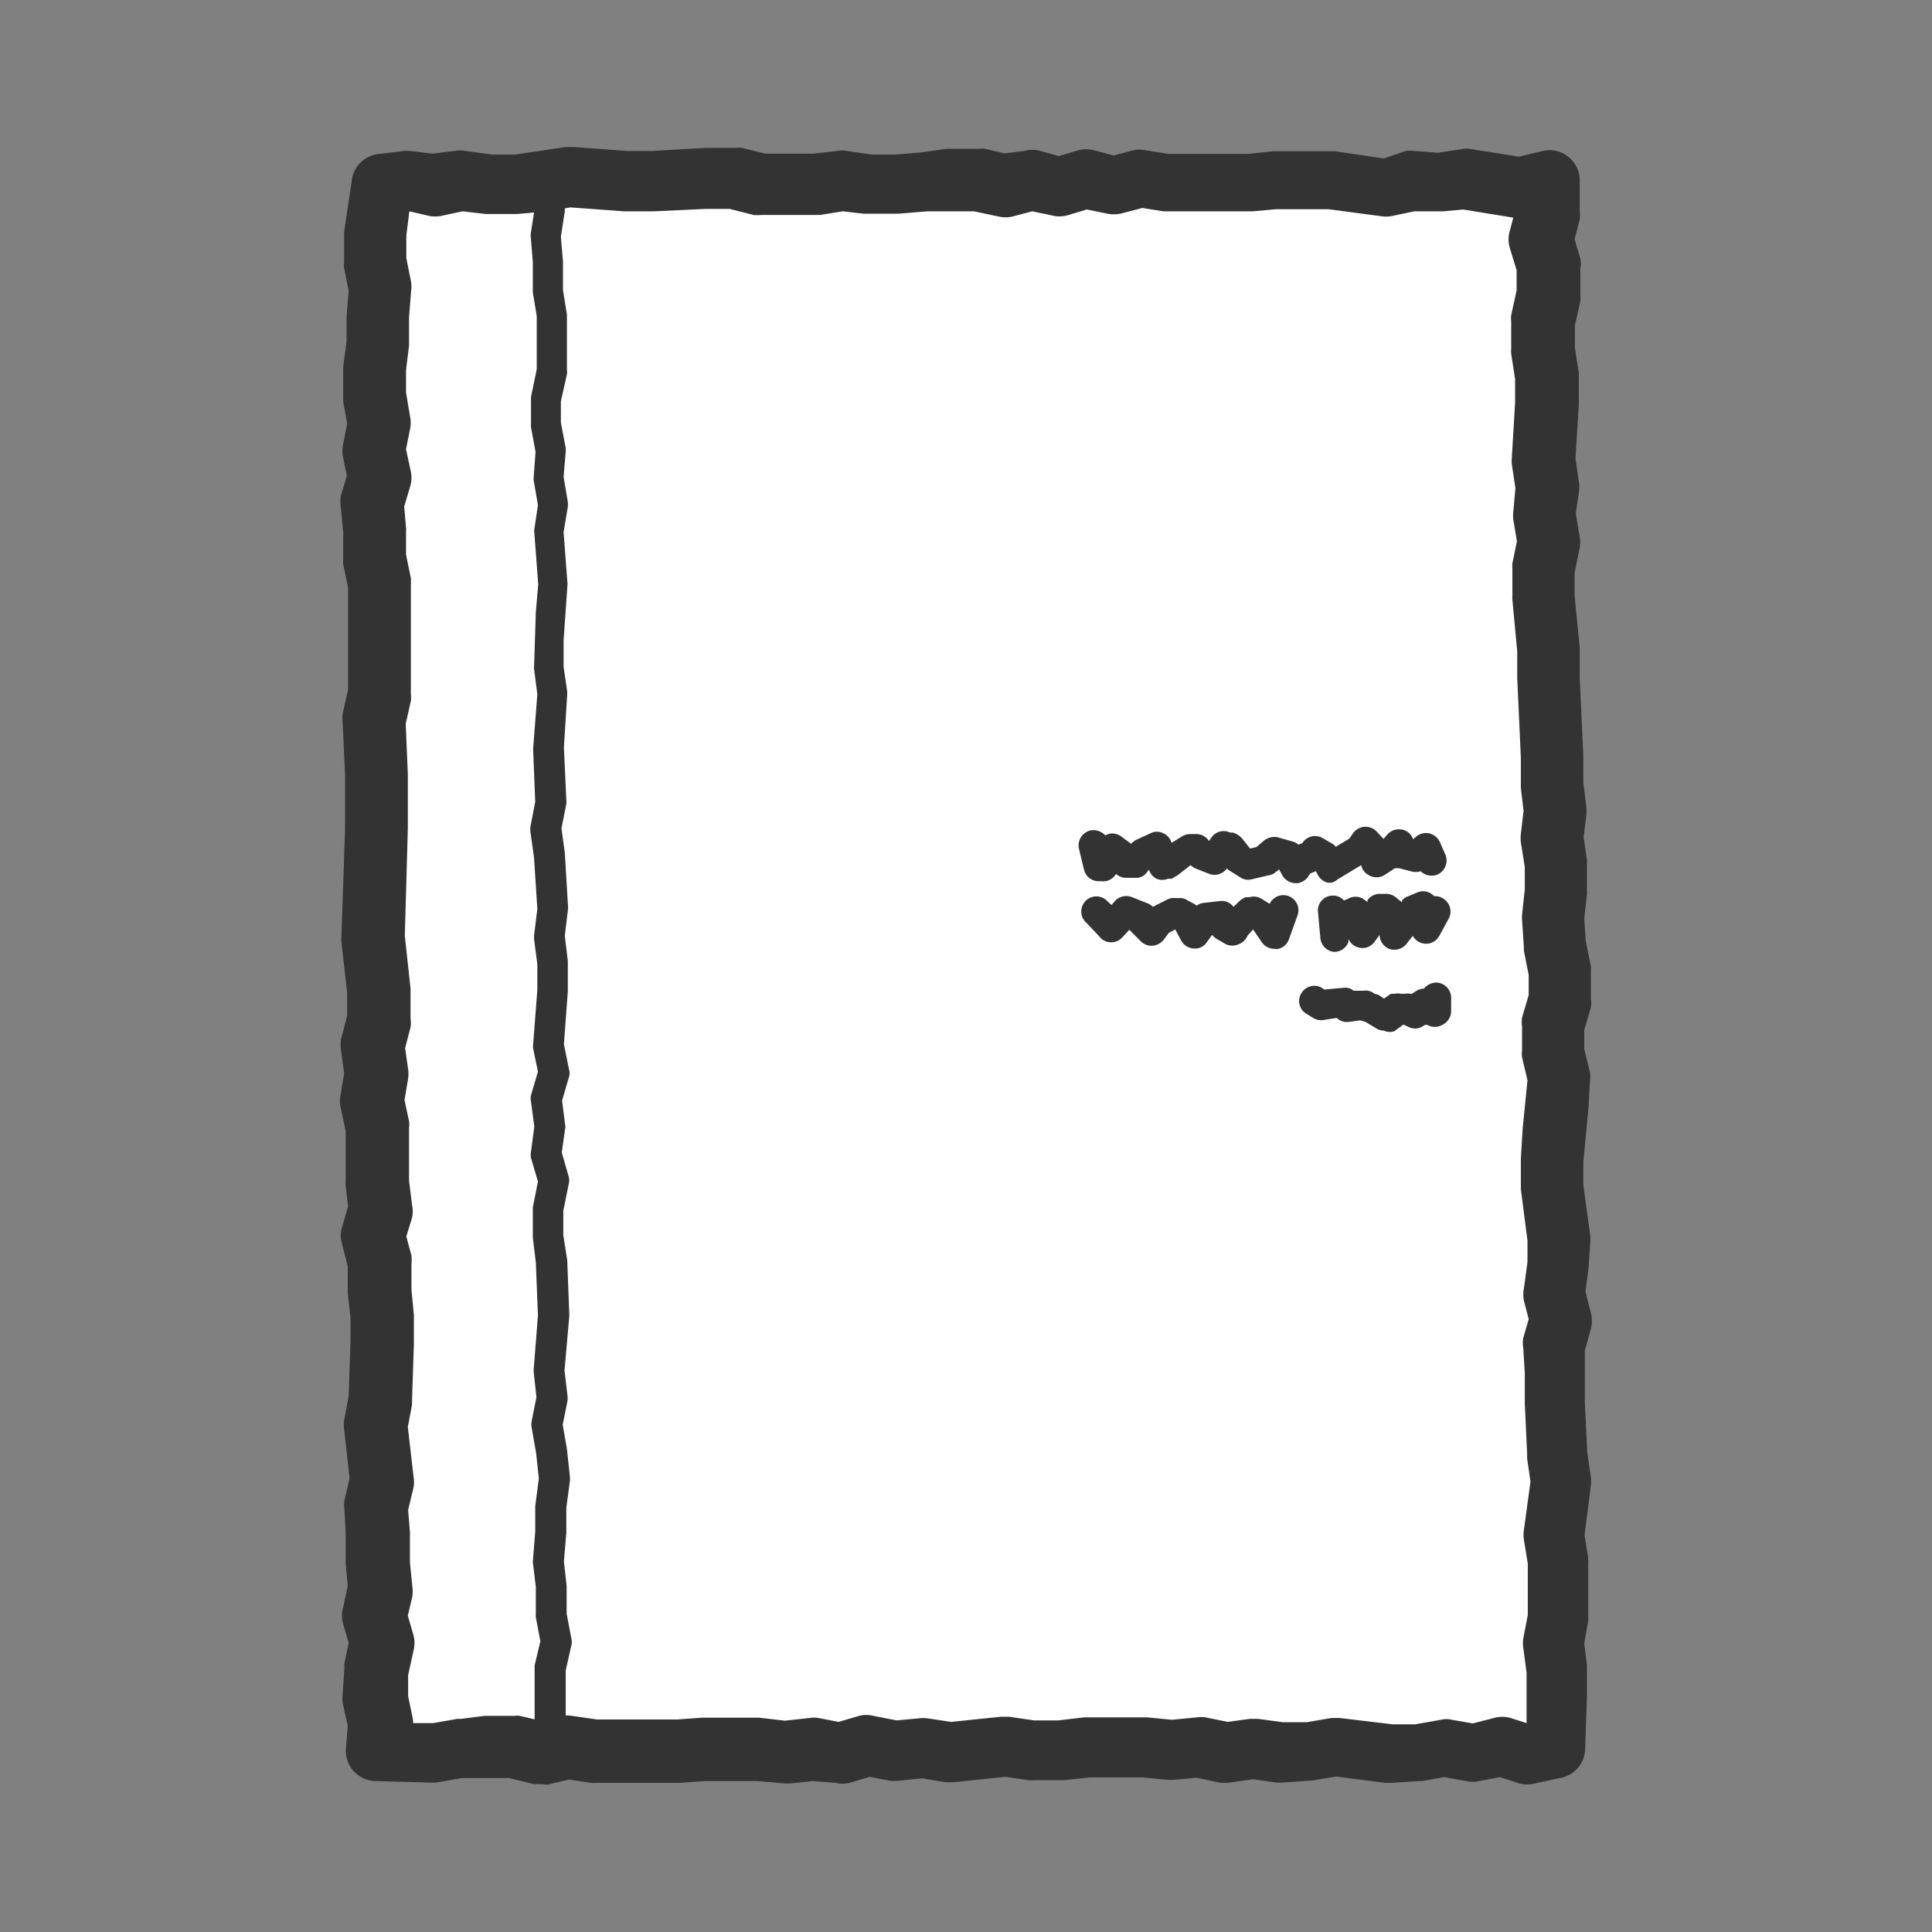
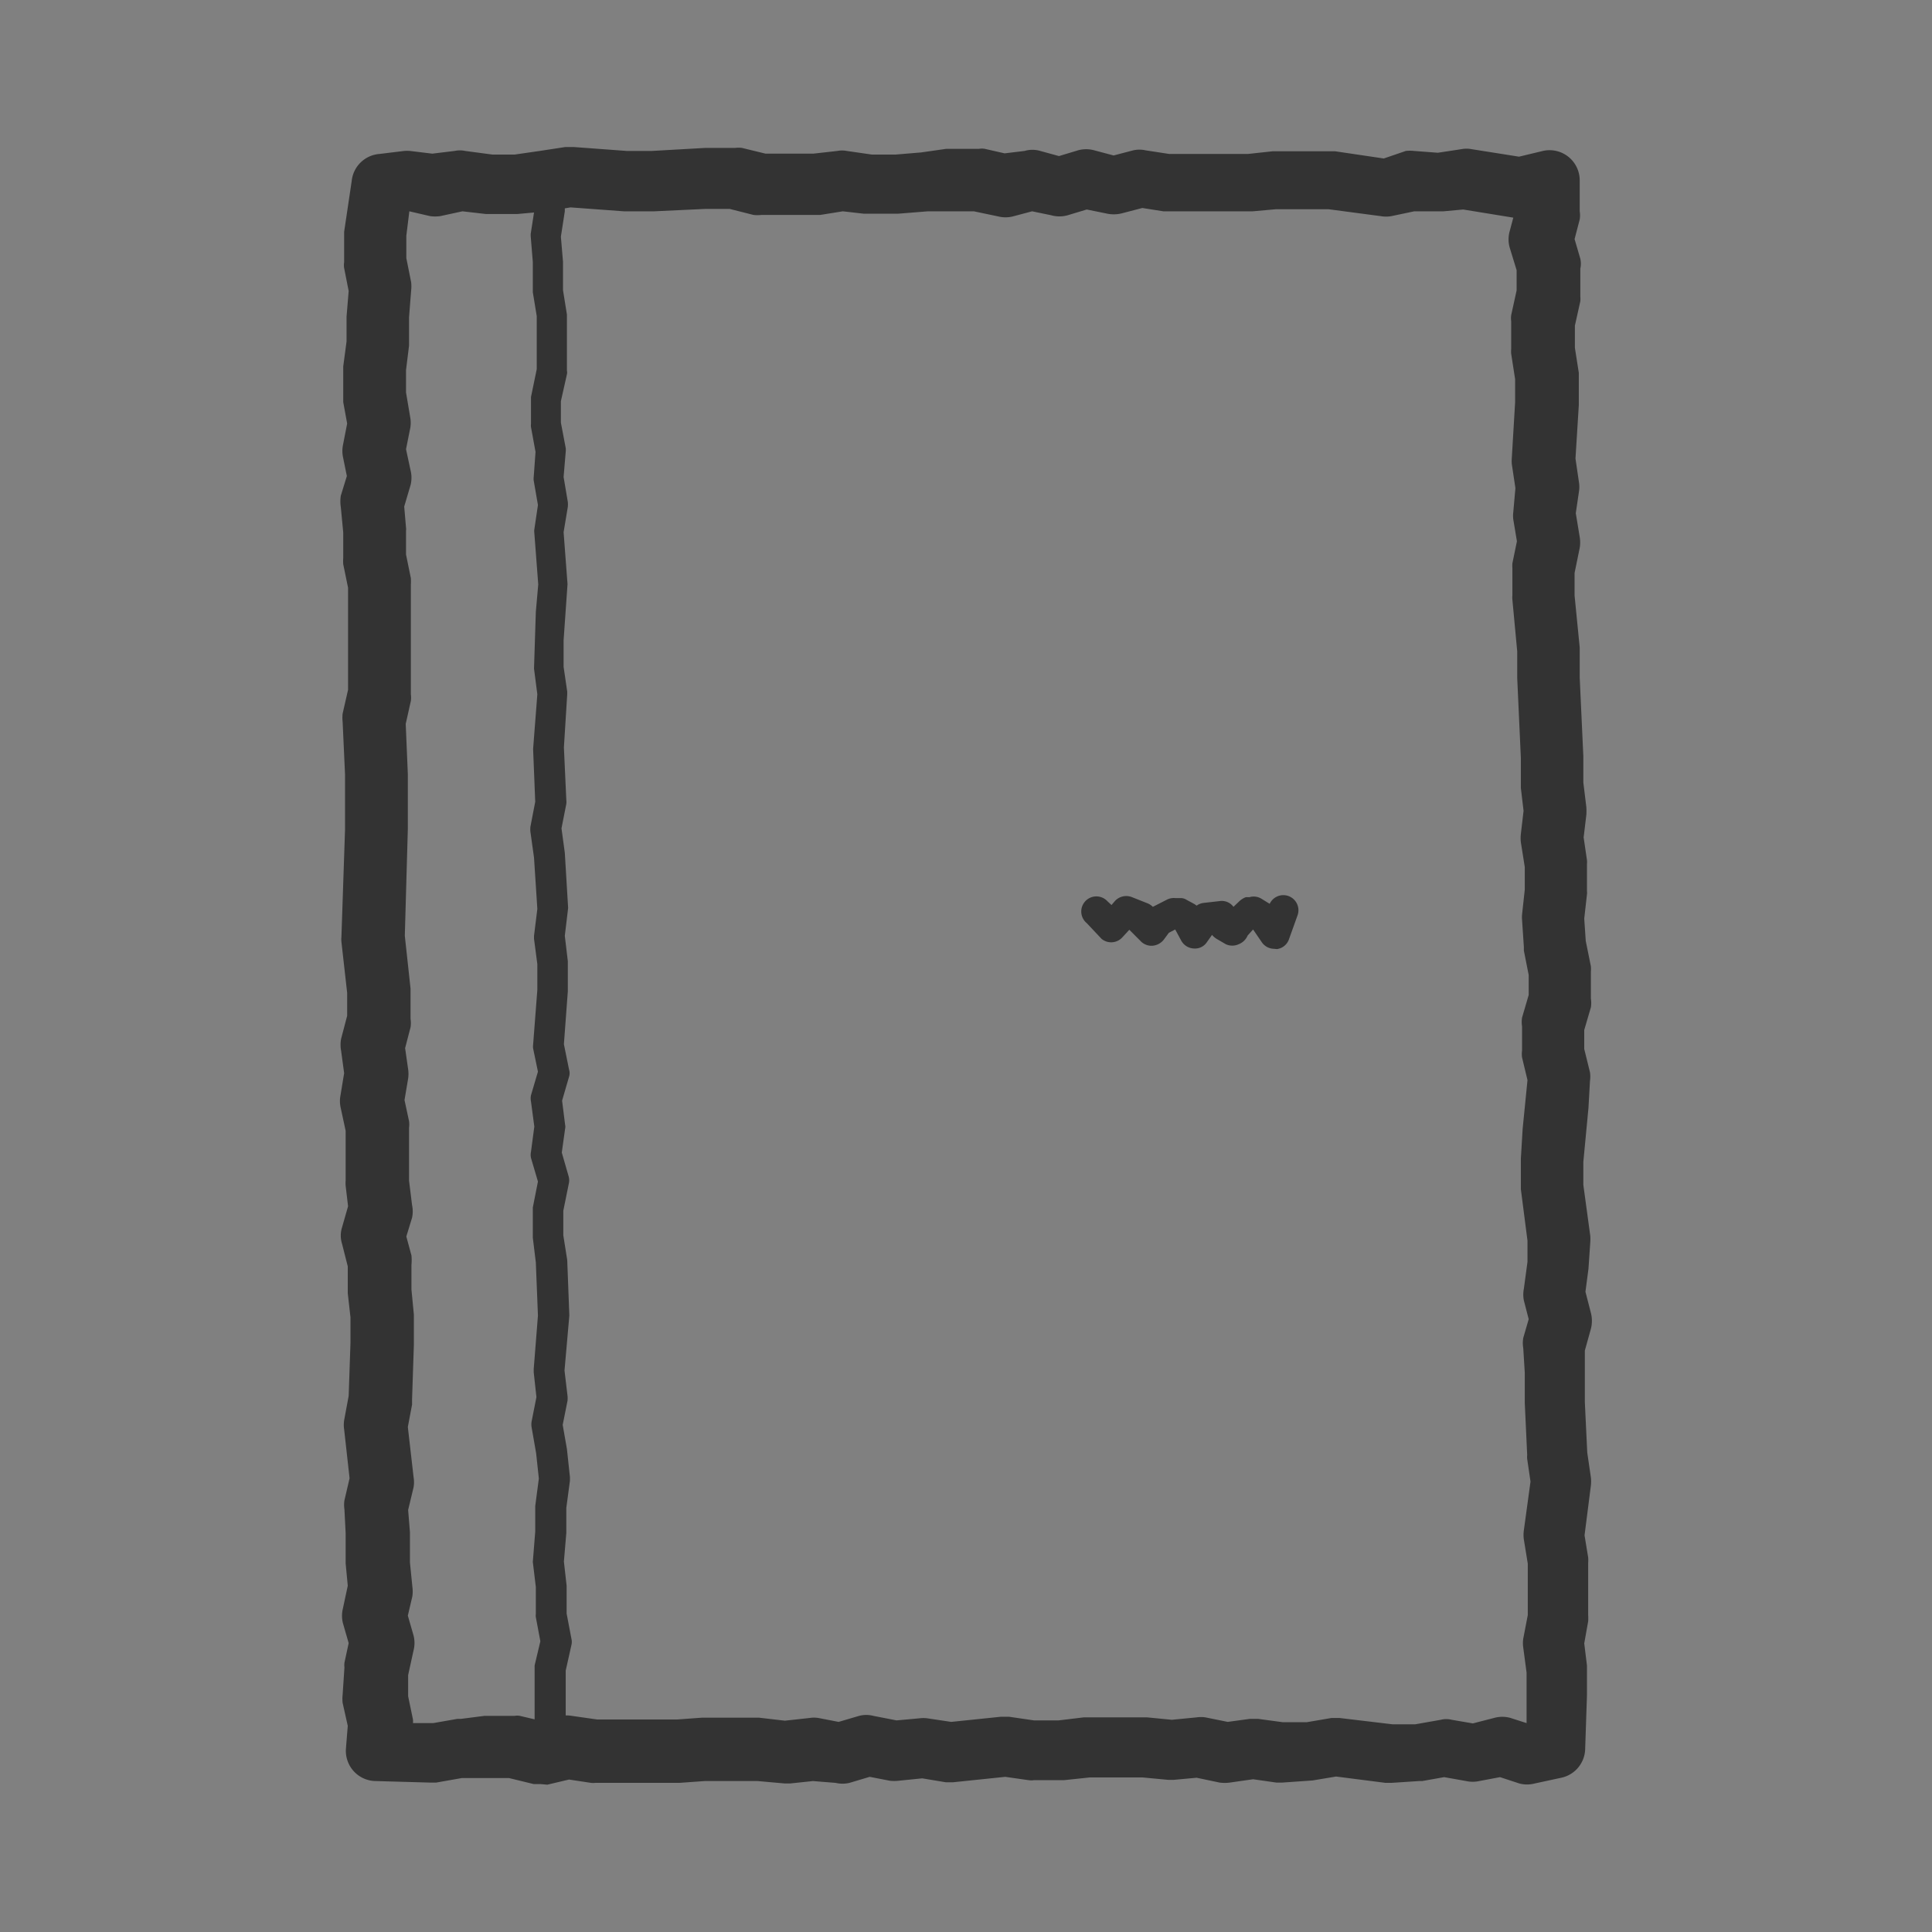
<svg xmlns="http://www.w3.org/2000/svg" width="64" height="64" viewBox="0 0 64 64">
  <rect x="0" y="0" width="64" height="64" fill="#808080" stroke="none" />
  <defs>
    <style>.cls-1{fill:#fff;}.cls-2{fill:#333333;}</style>
  </defs>
-   <polygon class="cls-1" points="51.15 18.86 51.34 17.95 51.19 17.04 51.27 16.13 51.14 15.21 51.18 14.3 51.25 13.39 51.25 12.47 51.11 11.56 51.12 10.65 51.32 9.74 51.36 8.82 51.09 7.9 51.34 6.99 51.33 5.99 50.35 6.21 49.46 6.08 48.57 5.92 47.67 6.05 46.77 5.99 45.88 6.18 44.98 6.05 44.08 5.92 43.18 5.97 42.28 5.92 41.39 6.01 40.49 5.99 39.59 5.97 38.69 6.04 37.79 5.9 36.89 6.13 35.99 5.9 35.1 6.17 34.2 5.92 33.3 6.16 32.4 5.95 31.5 5.92 30.6 6.05 29.7 6.13 28.8 6.11 27.91 5.98 27 6.13 26.1 6.16 25.2 6.17 24.3 5.94 23.4 5.92 22.5 5.96 21.6 6.02 20.7 6.02 19.79 5.96 18.88 5.88 17.98 6.02 17.08 6.1 16.18 6.06 15.28 5.94 14.37 6.13 13.46 6.03 12.64 6.09 12.57 6.9 12.46 7.79 12.47 8.69 12.64 9.58 12.57 10.47 12.59 11.37 12.48 12.26 12.52 13.15 12.67 14.04 12.51 14.93 12.69 15.82 12.42 16.71 12.5 17.6 12.48 18.5 12.66 19.39 12.63 20.28 12.67 21.18 12.67 22.07 12.66 22.97 12.45 23.87 12.49 24.76 12.53 25.66 12.53 26.55 12.53 27.45 12.51 28.34 12.47 29.23 12.44 30.13 12.41 31.03 12.52 31.93 12.61 32.82 12.63 33.72 12.39 34.61 12.52 35.51 12.36 36.41 12.55 37.3 12.55 38.2 12.52 39.1 12.63 40 12.36 40.9 12.6 41.8 12.55 42.69 12.64 43.59 12.64 44.49 12.58 45.39 12.57 46.29 12.41 47.18 12.52 48.08 12.62 48.98 12.4 49.88 12.47 50.77 12.47 51.68 12.55 52.58 12.35 53.48 12.61 54.37 12.42 55.28 12.36 56.18 12.55 57.09 12.48 57.98 13.37 57.99 14.28 58.04 15.19 57.88 16.09 57.84 17 57.89 17.91 58.1 18.81 57.9 19.72 58.03 20.62 58.03 21.53 58.04 22.43 58.05 23.34 57.99 24.25 57.99 25.16 57.98 26.06 58.04 26.97 57.94 27.88 58.1 28.78 57.84 29.69 58.01 30.6 57.93 31.51 58.07 32.42 58 33.32 57.88 34.23 58.01 35.14 57.98 36.05 57.88 36.96 57.89 37.87 57.86 38.78 57.95 39.69 57.87 40.59 58.06 41.5 57.93 42.41 58.06 43.32 58 44.23 57.85 45.14 57.94 46.05 58.08 46.96 58.02 47.87 57.85 48.78 58.02 49.7 57.78 50.61 58.08 51.49 57.89 51.53 57.04 51.55 56.15 51.53 55.27 51.43 54.38 51.59 53.49 51.56 52.61 51.57 51.73 51.42 50.84 51.56 49.95 51.66 49.06 51.53 48.18 51.51 47.29 51.45 46.4 51.46 45.52 51.41 44.63 51.66 43.74 51.43 42.85 51.55 41.97 51.61 41.09 51.48 40.2 51.38 39.31 51.38 38.42 51.44 37.53 51.55 36.65 51.61 35.76 51.39 34.87 51.39 33.98 51.65 33.09 51.64 32.2 51.47 31.3 51.41 30.41 51.51 29.52 51.51 28.64 51.37 27.75 51.48 26.86 51.38 25.98 51.38 25.09 51.35 24.2 51.28 23.31 51.26 22.43 51.28 21.54 51.2 20.64 51.11 19.75 51.15 18.86" />
  <path class="cls-2" d="M17.91,59.1l-.23,0-.82-.2-.82,0-.74,0-.85.15-.22,0L12.46,59a1,1,0,0,1-1-1.08l.06-.75-.17-.76a1.23,1.23,0,0,1,0-.27l.06-.9a.78.78,0,0,1,0-.16l.14-.65-.19-.66a1,1,0,0,1,0-.49l.16-.75-.07-.74v-1L11.41,50a1,1,0,0,1,0-.3l.17-.73-.18-1.62a1,1,0,0,1,0-.3l.15-.81.06-1.76v-.84l-.09-.8v-.15l0-.74-.19-.75a.9.9,0,0,1,0-.54l.2-.7-.08-.68a1,1,0,0,1,0-.17l0-1.65-.17-.79a1,1,0,0,1,0-.39l.12-.73-.1-.74a1.07,1.07,0,0,1,0-.4l.2-.76v-.76l-.19-1.69a.81.81,0,0,1,0-.16l.12-3.57V25.66l-.08-1.75a1.24,1.24,0,0,1,0-.27l.18-.79V21.18l0-.86,0-.85-.16-.78a1.49,1.49,0,0,1,0-.21l0-.84-.08-.84a1.23,1.23,0,0,1,0-.38l.2-.65-.13-.64a1,1,0,0,1,0-.38l.14-.72-.13-.71s0-.08,0-.12l0-.89v-.17l.11-.83,0-.82.07-.85-.15-.76a.62.62,0,0,1,0-.19v-.9s0-.07,0-.11L11.65,6a1,1,0,0,1,.92-.9L13.39,5a1.21,1.21,0,0,1,.19,0l.74.09L15.06,5a.83.83,0,0,1,.35,0l.9.12.74,0L17.88,5l.85-.13H19L20.76,5h.84l1.76-.1,1,0a.78.78,0,0,1,.22,0l.78.19,1.58,0L27.74,5a.81.81,0,0,1,.31,0l.83.12h.79l.84-.07.84-.12h.18l.9,0a.58.58,0,0,1,.19,0l.66.15L33.94,5a.92.92,0,0,1,.52,0l.62.17.63-.19a1,1,0,0,1,.54,0l.64.17.65-.17a.94.94,0,0,1,.41,0l.78.12.79,0,1.82,0,.83-.09h.17l.84,0,.85,0h.19l1.62.24L46.57,5a1.23,1.23,0,0,1,.27,0l.79.06.79-.12a.86.86,0,0,1,.32,0l1.58.25L51.11,5a1,1,0,0,1,.84.19,1,1,0,0,1,.38.77V7a.84.84,0,0,1,0,.27l-.17.65.19.65a.75.75,0,0,1,0,.33l0,.92a.88.88,0,0,1,0,.16l-.18.81v.73l.13.83s0,.1,0,.16v.91l-.11,1.77.12.82a1,1,0,0,1,0,.24L52.2,17l.13.79a1.09,1.09,0,0,1,0,.36l-.17.83,0,.75.17,1.72v.11l0,.89.12,2.6v.87l.1.82a2.09,2.09,0,0,1,0,.25l-.09.75.11.75a.78.78,0,0,1,0,.14v.89a.41.41,0,0,1,0,.11l-.09.8.05.74.17.84a1.09,1.09,0,0,1,0,.18v.89a.92.92,0,0,1,0,.29l-.22.75v.63l.19.77a1,1,0,0,1,0,.29l-.05.89-.17,1.79v.76l.23,1.69a1.48,1.48,0,0,1,0,.21l-.06.88-.1.76.18.7a1.06,1.06,0,0,1,0,.53l-.2.72,0,.71v1l.08,1.67.12.82a1.22,1.22,0,0,1,0,.27l-.21,1.65.12.73a1.09,1.09,0,0,1,0,.18v.88l0,.85a1.49,1.49,0,0,1,0,.21l-.13.73.09.73v.11l0,.89-.06,1.79a1,1,0,0,1-.79.93l-.88.19a1,1,0,0,1-.51,0l-.64-.21L49,59a1,1,0,0,1-.43,0l-.73-.13-.73.13H47l-.91.06H45.9l-1.64-.21-.78.13-1,.07h-.2l-.77-.11-.77.11a1.28,1.28,0,0,1-.34,0l-.76-.16-.76.07h-.18l-.85-.08-.85,0H36.1l-.85.09-1,0a.55.55,0,0,1-.18,0l-.77-.11-1.73.18h-.24l-.78-.13-.79.08a1.32,1.32,0,0,1-.28,0l-.67-.13-.67.2a1,1,0,0,1-.46,0L26.93,59l-.76.08H26L25.1,59H23.34l-.84.06-1.9,0h-.88a.66.66,0,0,1-.14,0l-.73-.11-.72.17Zm-1.86-2.26,1,0a.47.47,0,0,1,.17,0l.68.16.68-.16a1.09,1.09,0,0,1,.36,0l.84.12h.83l1.82,0,.83-.06h1.88L26,57l.82-.09a.94.94,0,0,1,.29,0l.67.13.68-.2a.93.93,0,0,1,.47,0l.77.15.77-.07a1,1,0,0,1,.24,0l.8.12,1.64-.17h.28l.82.12.82,0,.83-.1h1l.87,0H38l.82.08.82-.08a1,1,0,0,1,.29,0l.74.15.73-.1h.28l.81.11.8,0,.82-.14h.26l1.76.21.75,0,.85-.15a.73.73,0,0,1,.36,0l.7.12.7-.18a1,1,0,0,1,.55,0l.53.17,0-.87v-.8l-.11-.83a1,1,0,0,1,0-.3l.15-.78,0-.78V51.8l-.13-.8a1.08,1.08,0,0,1,0-.31l.22-1.61-.11-.75a.62.62,0,0,1,0-.13l-.08-1.73v-1l-.05-.81a1,1,0,0,1,0-.34l.18-.62-.16-.62a1,1,0,0,1,0-.39l.12-.89,0-.7-.22-1.71s0-.07,0-.11v-.89l.06-1,.16-1.61-.18-.75a.85.85,0,0,1,0-.23V34a.92.92,0,0,1,0-.29l.22-.75V32.3l-.16-.81s0-.08,0-.12l-.06-.9a1,1,0,0,1,0-.17l.09-.83v-.75l-.13-.82a1.22,1.22,0,0,1,0-.27l.09-.77-.09-.76v-1l-.12-2.64,0-.88-.16-1.71a.76.76,0,0,1,0-.15l0-.9a1,1,0,0,1,0-.16l.15-.73-.12-.72a1,1,0,0,1,0-.25l.07-.79-.12-.8a1.28,1.28,0,0,1,0-.19l.11-1.85v-.77l-.13-.84a.86.86,0,0,1,0-.16v-.92a.75.75,0,0,1,0-.2l.18-.82,0-.67-.23-.75a1,1,0,0,1,0-.54l.12-.45h0l-1.66-.27L47.82,7H47.6l-.75,0-.76.16a1,1,0,0,1-.35,0L44,6.93l-.8,0h-.11l-.81,0L41.5,7h-.14L39.57,7,38.76,7h-.22l-.7-.11-.69.18a1.1,1.1,0,0,1-.51,0L36,6.94l-.63.19a1,1,0,0,1-.55,0L34.19,7l-.64.17a1,1,0,0,1-.48,0L32.26,7l-.71,0L30.74,7l-1,.08h-.1l-.9,0h-.12L27.92,7l-.75.12-.14,0-1.81,0a1.15,1.15,0,0,1-.26,0l-.79-.2-.79,0L21.67,7h-1l-1.77-.13L18.13,7l-1,.09H17l-.9,0L15.32,7l-.74.16a1.22,1.22,0,0,1-.33,0L13.56,7l-.1.81v.74l.16.8a1.22,1.22,0,0,1,0,.27l-.07.89,0,.8c0,.05,0,.09,0,.14l-.1.81,0,.74.14.83a1,1,0,0,1,0,.35l-.14.7.15.7a1,1,0,0,1,0,.49l-.21.71.06.7a.34.34,0,0,1,0,.1l0,.79.16.78a1.8,1.8,0,0,1,0,.22l0,.9,0,1.77V23a.78.78,0,0,1,0,.22l-.17.76.07,1.66v1.82L13.41,31l.19,1.75,0,1a.9.9,0,0,1,0,.28l-.18.69.1.7a1.08,1.08,0,0,1,0,.31l-.12.71.15.7a.82.82,0,0,1,0,.22l0,1.75.1.81a1,1,0,0,1,0,.42l-.19.62.17.63a1.63,1.63,0,0,1,0,.31l0,.82.08.83v1l-.06,1.81c0,.05,0,.11,0,.17l-.14.74.19,1.66a1,1,0,0,1,0,.34l-.18.75.06.74v1l.08.8a1.15,1.15,0,0,1,0,.32l-.15.64.19.66a1,1,0,0,1,0,.49l-.18.82,0,.7.16.77a.5.5,0,0,1,0,.12l.67,0,.8-.14h.12Z" />
-   <path class="cls-2" d="M18.31,58.5a.49.49,0,0,1-.49-.44l-.11-.91V55.28s0-.07,0-.11l.19-.8-.15-.8a.34.34,0,0,1,0-.1l0-.9-.1-.83.08-1,0-.85.12-.91-.09-.84-.15-.86a.61.61,0,0,1,0-.19l.16-.81-.09-.82v-.11l.14-1.77-.07-1.76L17.65,41l0-1,.17-.86-.23-.78a.5.5,0,0,1,0-.21l.11-.83-.11-.83a.5.5,0,0,1,0-.21l.23-.78-.16-.77a.49.49,0,0,1,0-.12l.14-1.82v-.85l-.11-.84V31l.11-.89-.11-1.7-.12-.86a.86.86,0,0,1,0-.16l.16-.83-.07-1.75L17.8,23l-.11-.85.06-1.88.08-.91-.13-1.71a.45.45,0,0,1,0-.11l.12-.81-.14-.81a.48.48,0,0,1,0-.12l.06-.83-.15-.82a.41.41,0,0,1,0-.11l0-.89.19-.92,0-.83,0-.93-.13-.79,0-1-.07-.86V7.75l.13-.84-.08-.84a.51.51,0,0,1,.46-.54.5.5,0,0,1,.54.45l.08.9V7l-.13.84.07.83v.94l.13.81,0,1,0,.86a.25.25,0,0,1,0,.12l-.2.89V14l.16.84a.62.62,0,0,1,0,.13l-.07.83.14.83a.86.86,0,0,1,0,.16l-.14.84.13,1.72-.13,1.86,0,.88.12.82V23l-.11,1.76.08,1.74a.57.57,0,0,1,0,.13l-.16.81.11.81.11,1.83-.11.92.1.84v1l-.13,1.75.17.84a.39.39,0,0,1,0,.24l-.23.79.1.8a.28.28,0,0,1,0,.13l-.11.79.23.8a.49.49,0,0,1,0,.24l-.18.89,0,.81.13.82.07,1.84L18.7,45.4l.1.84a.86.86,0,0,1,0,.16l-.16.8.14.8.1.93v.12l-.12.9,0,.83-.08.95.09.8,0,.92.16.84a.44.44,0,0,1,0,.2l-.19.85v1.75l.1.85a.51.51,0,0,1-.44.56Z" />
-   <path class="cls-2" d="M44.11,29.24l-.13,0a.52.52,0,0,1-.31-.23l-.08-.15-.2.08a.53.53,0,0,1-.37.31.52.52,0,0,1-.55-.27l-.1-.18-.15.12A.49.49,0,0,1,42,29l-.54.13a.47.47,0,0,1-.38-.07l-.35-.22a.35.35,0,0,1-.09-.07.5.5,0,0,1-.58.18l-.48-.19a.71.71,0,0,1-.14-.1L39,29l-.19.11-.12,0a.5.5,0,0,1-.38,0,.53.53,0,0,1-.25-.3h0l-.07.09a.44.44,0,0,1-.39.18h-.3a.51.51,0,0,1-.33-.13.49.49,0,0,1-.49.24h-.08a.49.49,0,0,1-.49-.38l-.17-.7a.51.51,0,0,1,.38-.6.53.53,0,0,1,.49.16l.14-.05a.5.5,0,0,1,.42.11l.23.17.07.05,0,0a.7.7,0,0,1,.17-.13l.48-.22a.46.46,0,0,1,.41,0,.5.5,0,0,1,.28.32v0l.34-.21a.53.53,0,0,1,.27-.08h.22a.5.5,0,0,1,.41.23h0l.07-.1a.49.49,0,0,1,.63-.18l.09,0a.67.67,0,0,1,.31.2l.26.33.21-.05.26-.22a.54.54,0,0,1,.46-.1l.49.14a.4.4,0,0,1,.18.1l.13-.05a.5.5,0,0,1,.67-.17l.29.17a.44.44,0,0,1,.15.12l.45-.27.13-.19a.51.51,0,0,1,.77-.05l.23.25.14-.16a.52.52,0,0,1,.47-.15.48.48,0,0,1,.37.32l0,0,.12-.1a.51.51,0,0,1,.43-.09.52.52,0,0,1,.34.29l.18.41a.51.51,0,0,1-.26.66.52.52,0,0,1-.56-.11.53.53,0,0,1-.33,0l-.39-.1-.13,0-.35.23a.51.51,0,0,1-.52,0,.49.49,0,0,1-.25-.33l-.78.47A.48.48,0,0,1,44.11,29.24Z" />
+   <path class="cls-2" d="M18.31,58.5a.49.49,0,0,1-.49-.44l-.11-.91V55.28s0-.07,0-.11l.19-.8-.15-.8a.34.34,0,0,1,0-.1l0-.9-.1-.83.08-1,0-.85.12-.91-.09-.84-.15-.86a.61.61,0,0,1,0-.19l.16-.81-.09-.82v-.11l.14-1.77-.07-1.76L17.65,41l0-1,.17-.86-.23-.78a.5.5,0,0,1,0-.21l.11-.83-.11-.83a.5.5,0,0,1,0-.21l.23-.78-.16-.77a.49.49,0,0,1,0-.12l.14-1.82v-.85l-.11-.84V31l.11-.89-.11-1.7-.12-.86a.86.86,0,0,1,0-.16l.16-.83-.07-1.75L17.8,23l-.11-.85.06-1.88.08-.91-.13-1.71a.45.45,0,0,1,0-.11l.12-.81-.14-.81a.48.48,0,0,1,0-.12l.06-.83-.15-.82a.41.41,0,0,1,0-.11l0-.89.19-.92,0-.83,0-.93-.13-.79,0-1-.07-.86V7.75l.13-.84-.08-.84a.51.51,0,0,1,.46-.54.5.5,0,0,1,.54.45l.08.9V7l-.13.84.07.83v.94l.13.81,0,1,0,.86a.25.25,0,0,1,0,.12l-.2.89V14l.16.84a.62.62,0,0,1,0,.13l-.07.83.14.83a.86.86,0,0,1,0,.16l-.14.84.13,1.72-.13,1.86,0,.88.12.82V23l-.11,1.76.08,1.74a.57.57,0,0,1,0,.13l-.16.81.11.81.11,1.83-.11.92.1.84v1l-.13,1.75.17.84a.39.39,0,0,1,0,.24l-.23.79.1.8a.28.28,0,0,1,0,.13l-.11.79.23.8a.49.49,0,0,1,0,.24l-.18.89,0,.81.13.82.07,1.84L18.7,45.4l.1.84a.86.86,0,0,1,0,.16l-.16.8.14.8.1.93v.12l-.12.9,0,.83-.08.95.09.8,0,.92.16.84a.44.44,0,0,1,0,.2l-.19.85v1.75l.1.85a.51.51,0,0,1-.44.56" />
  <path class="cls-2" d="M42.2,31.43a.5.5,0,0,1-.41-.23l-.28-.41-.18.2a.53.53,0,0,1-.3.29.51.51,0,0,1-.42,0l-.31-.18a.64.64,0,0,1-.15-.13l-.17.24a.47.47,0,0,1-.43.21.5.5,0,0,1-.42-.26l-.2-.37-.21.11-.17.23a.53.53,0,0,1-.39.2.5.5,0,0,1-.39-.17l-.36-.36-.23.25a.5.5,0,0,1-.69.05L36,30.58a.5.5,0,1,1,.69-.72l.13.12.12-.14a.51.51,0,0,1,.56-.12l.53.21a.57.57,0,0,1,.16.11h0l.47-.24a.5.5,0,0,1,.27-.05l.18,0a.36.36,0,0,1,.2.06l.26.14.07.05a.5.5,0,0,1,.23-.09l.53-.06a.48.48,0,0,1,.46.19l.21-.2a.67.67,0,0,1,.2-.12l.12,0a.49.49,0,0,1,.41.06l.26.16a.5.5,0,0,1,.92.39l-.28.78a.49.49,0,0,1-.4.33Z" />
-   <path class="cls-2" d="M44.24,31.53h-.07a.51.51,0,0,1-.43-.44l-.08-.88a.49.49,0,0,1,.45-.54.48.48,0,0,1,.41.16l.14-.06a.5.5,0,0,1,.49,0l.15.11,0-.06a.51.51,0,0,1,.37-.21l.2,0a.53.53,0,0,1,.35.1l.22.18,0-.05a.41.41,0,0,1,.21-.15l.31-.13a.49.49,0,0,1,.55.13.42.42,0,0,1,.27.06.5.5,0,0,1,.21.68l-.31.57a.5.5,0,0,1-.88,0l-.21.27a.52.52,0,0,1-.55.17.51.51,0,0,1-.34-.47h0l-.16.22a.49.49,0,0,1-.56.19.48.48,0,0,1-.31-.28l0,.1A.5.5,0,0,1,44.24,31.53Z" />
-   <path class="cls-2" d="M45.84,34.14a.5.5,0,0,1-.26-.08l-.35-.21-.17-.05-.37.05a.48.48,0,0,1-.41-.13h0l-.45.07a.48.48,0,0,1-.33-.07l-.23-.14a.49.49,0,0,1-.16-.68.5.5,0,0,1,.69-.17l.07.05.66-.06a.41.41,0,0,1,.31.1l.32,0a.44.44,0,0,1,.37.1.49.49,0,0,1,.17.06l.15.1.14-.1a.27.27,0,0,1,.1-.06l.1,0a.62.62,0,0,1,.23,0h.12a.48.48,0,0,1,.17,0l.06,0,.14-.09a.5.5,0,0,1,.26-.08.53.53,0,0,1,.44-.2.51.51,0,0,1,.46.55l0,.44a.52.52,0,0,1-.29.41.5.5,0,0,1-.5,0l-.08,0-.09.06a.49.49,0,0,1-.47,0l-.15-.07-.3.22A.48.48,0,0,1,45.84,34.14Z" />
</svg>